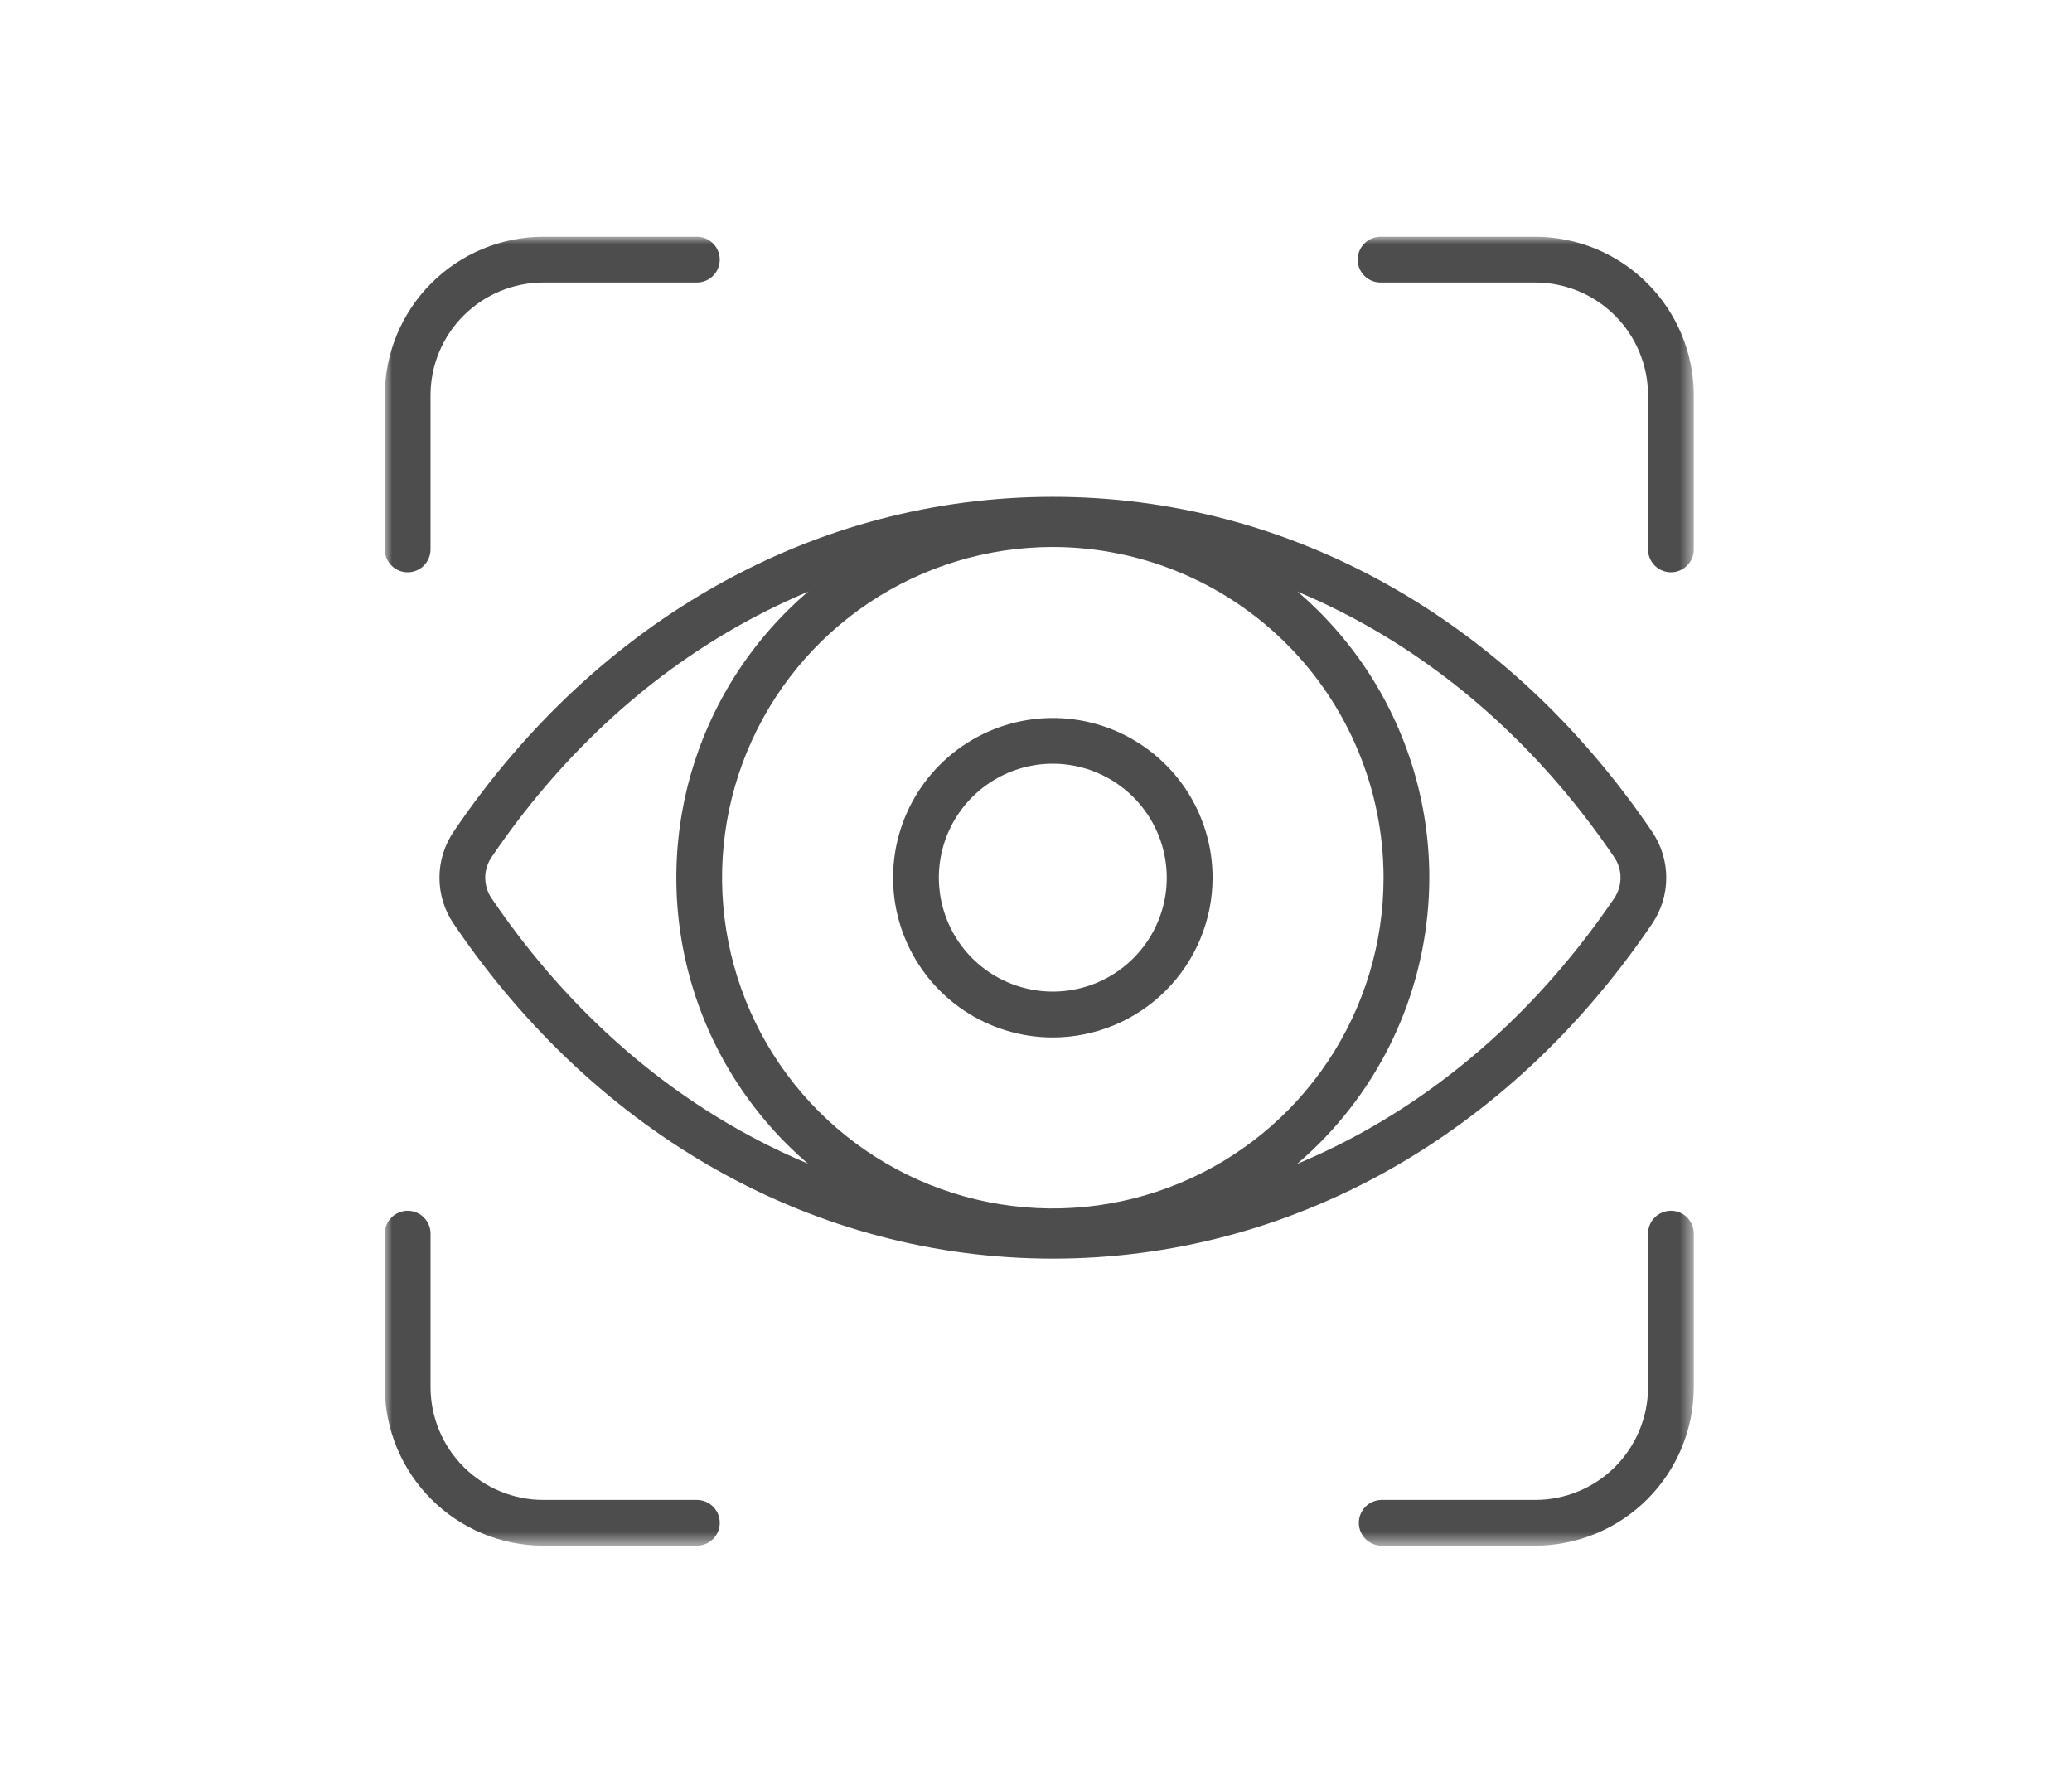
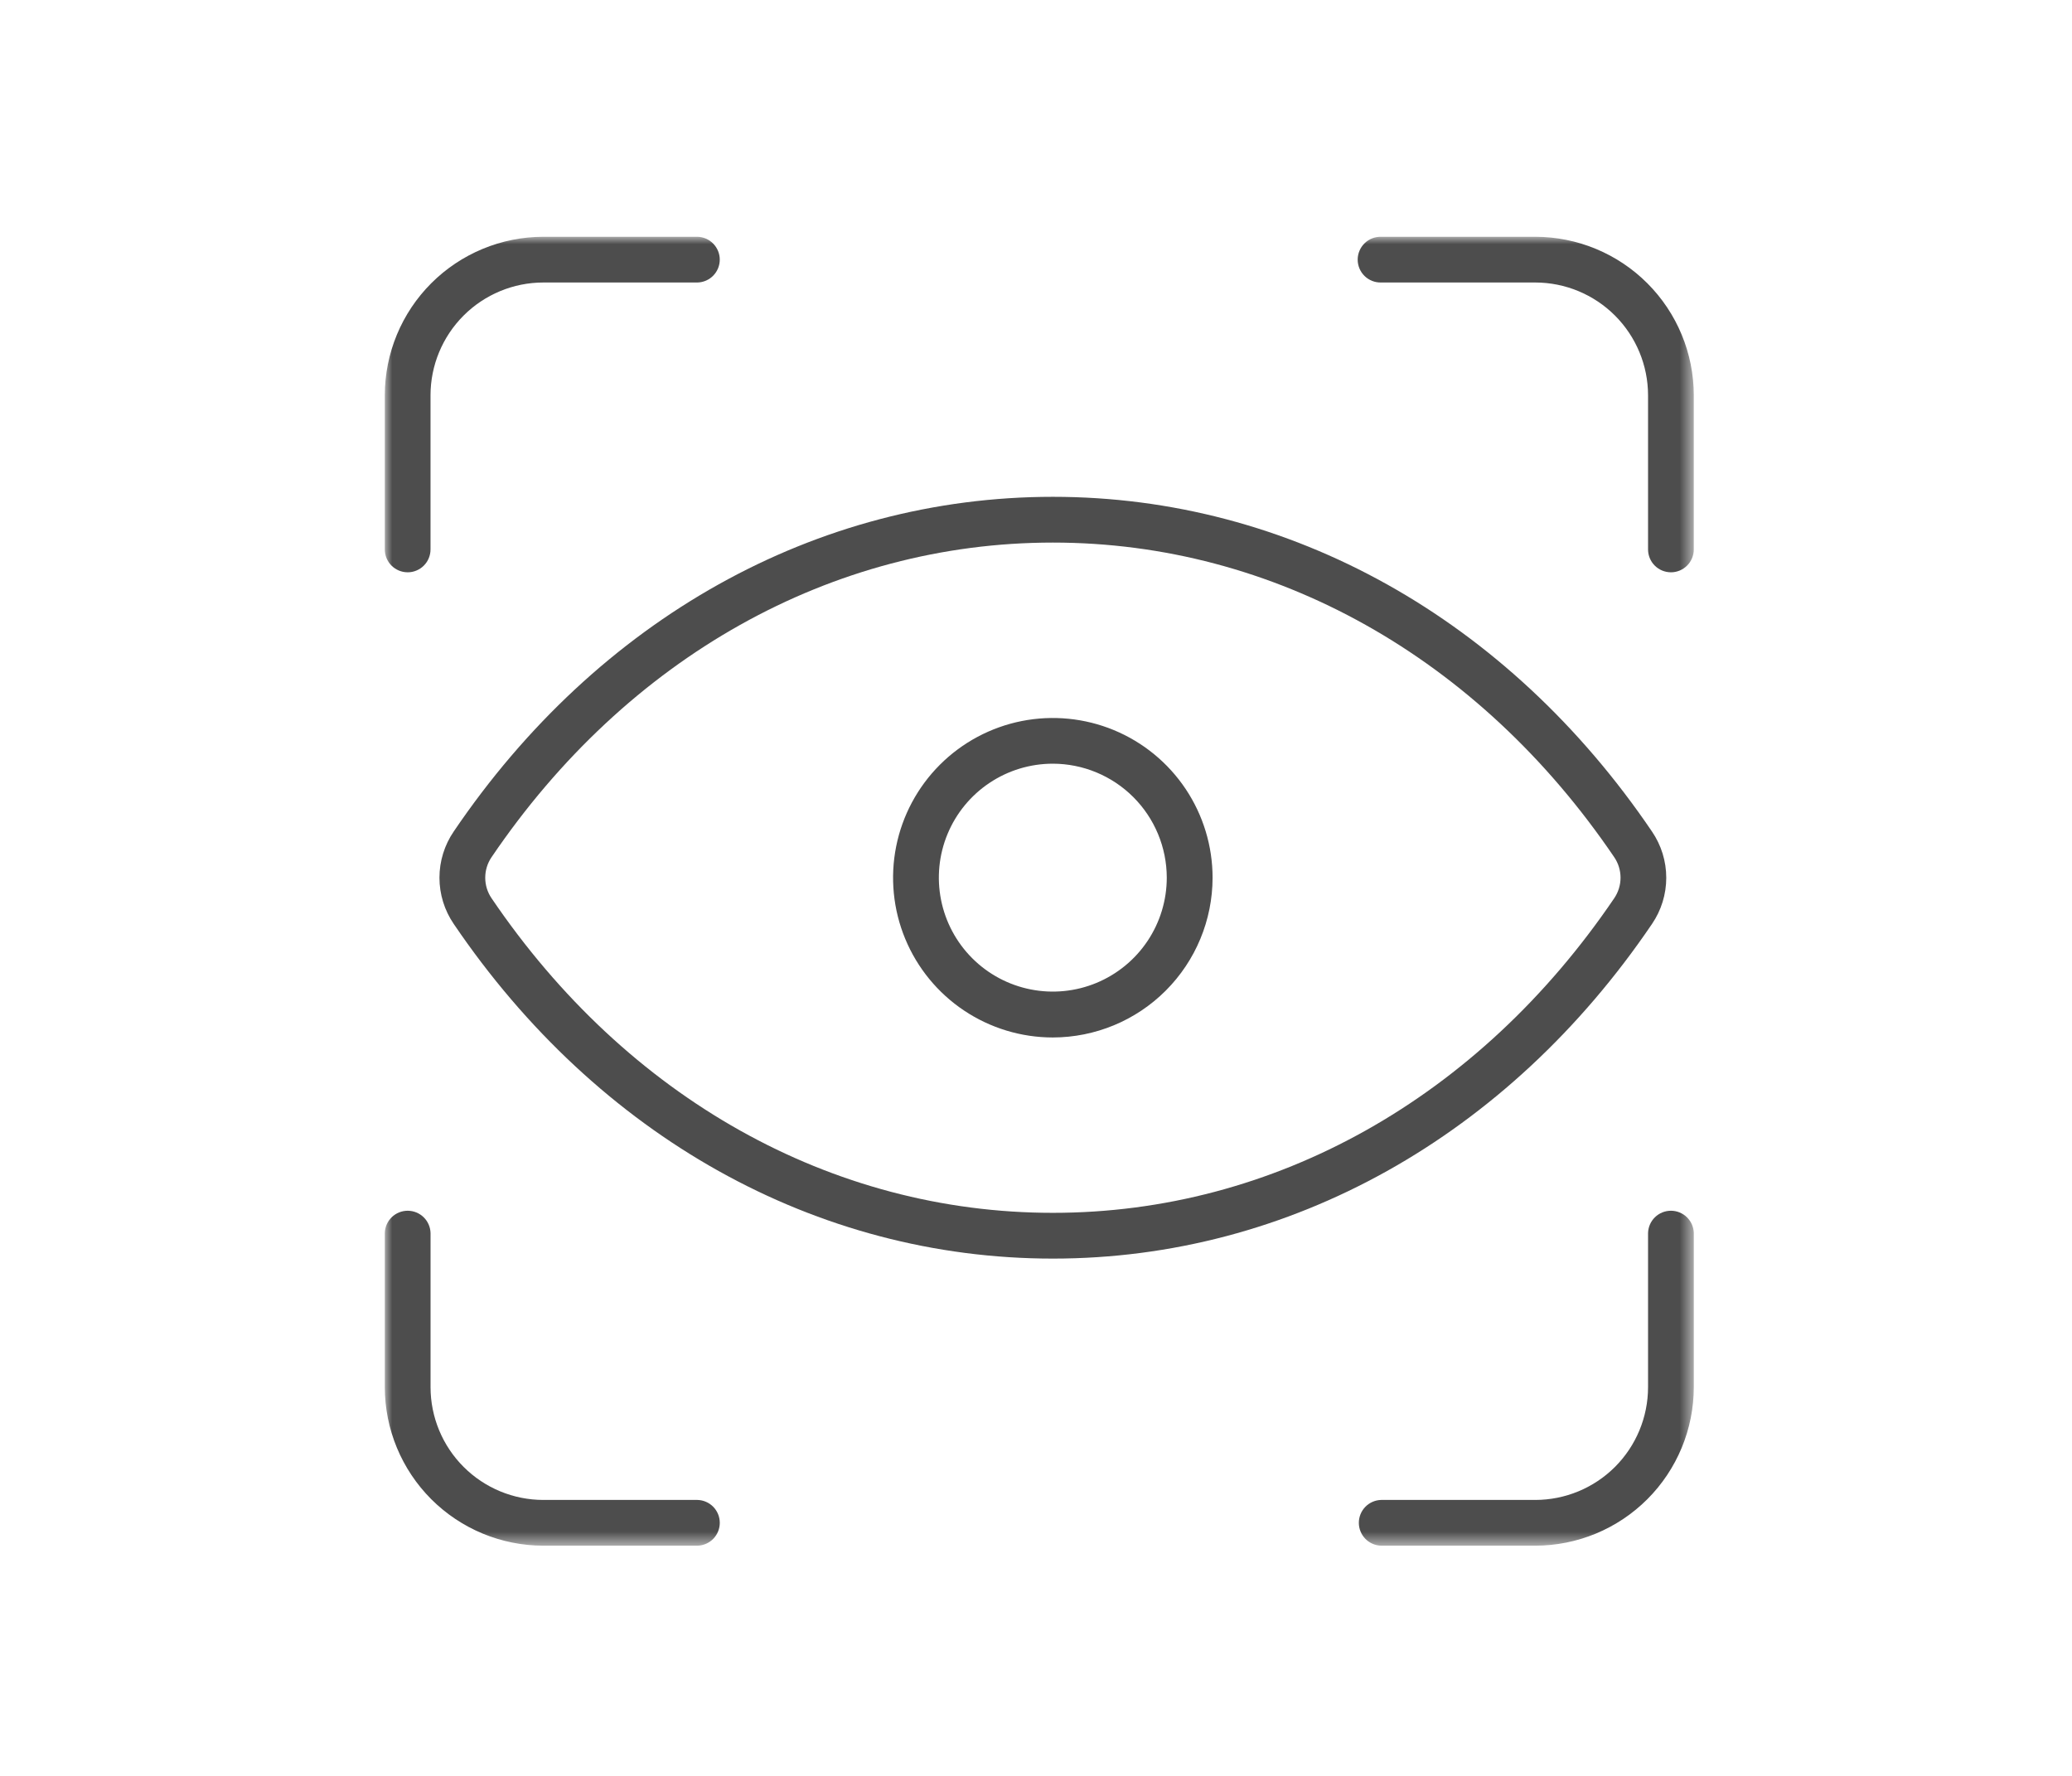
<svg xmlns="http://www.w3.org/2000/svg" width="140" height="120" viewBox="0 0 140 120" fill="none">
  <mask id="mask0_79_26" style="mask-type:luminance" maskUnits="userSpaceOnUse" x="26" y="16" width="89" height="89">
    <path d="M114.446 16H26V104.446H114.446V16Z" fill="white" />
  </mask>
  <g mask="url(#mask0_79_26)">
    <path d="M71.14 85.046C55.155 85.046 40.4 76.804 30.657 62.431C30.029 61.511 29.693 60.423 29.693 59.309C29.693 58.194 30.029 57.106 30.657 56.186C40.396 41.813 55.151 33.571 71.14 33.571C87.129 33.571 101.876 41.813 111.621 56.189C112.249 57.109 112.585 58.197 112.585 59.312C112.585 60.426 112.249 61.514 111.621 62.434C101.878 76.803 87.121 85.046 71.14 85.046ZM71.14 36.663C56.196 36.663 42.373 44.411 33.214 57.92C32.935 58.329 32.786 58.813 32.786 59.309C32.786 59.804 32.935 60.288 33.214 60.697C42.369 74.206 56.192 81.954 71.14 81.954C86.088 81.954 99.907 74.206 109.068 60.697C109.347 60.288 109.496 59.804 109.496 59.309C109.496 58.813 109.347 58.329 109.068 57.92C99.903 44.411 86.08 36.663 71.14 36.663Z" fill="#4D4D4D" />
-     <path d="M71.136 84.746C66.105 84.746 61.187 83.254 57.004 80.458C52.821 77.663 49.56 73.69 47.635 69.042C45.71 64.394 45.206 59.279 46.188 54.344C47.17 49.41 49.593 44.877 53.151 41.32C56.708 37.763 61.241 35.34 66.175 34.359C71.11 33.377 76.225 33.881 80.873 35.807C85.521 37.732 89.494 40.993 92.289 45.176C95.084 49.36 96.575 54.278 96.575 59.309C96.567 66.053 93.885 72.519 89.115 77.288C84.346 82.056 77.88 84.739 71.136 84.746ZM71.136 36.961C66.716 36.961 62.395 38.272 58.72 40.727C55.045 43.183 52.181 46.673 50.489 50.757C48.798 54.84 48.355 59.334 49.218 63.669C50.08 68.004 52.208 71.986 55.334 75.111C58.459 78.237 62.441 80.365 66.776 81.228C71.111 82.09 75.605 81.647 79.688 79.956C83.772 78.264 87.262 75.4 89.718 71.725C92.174 68.05 93.484 63.729 93.484 59.309C93.478 53.384 91.122 47.703 86.932 43.513C82.742 39.324 77.061 36.967 71.136 36.961Z" fill="#4D4D4D" />
    <path d="M71.136 70.104C69.001 70.104 66.914 69.471 65.139 68.284C63.364 67.098 61.981 65.412 61.164 63.44C60.347 61.468 60.134 59.298 60.55 57.204C60.967 55.11 61.995 53.187 63.504 51.678C65.014 50.168 66.937 49.14 69.031 48.723C71.124 48.307 73.295 48.521 75.267 49.337C77.239 50.154 78.925 51.538 80.111 53.312C81.297 55.087 81.931 57.174 81.931 59.309C81.928 62.171 80.79 64.915 78.766 66.939C76.742 68.963 73.998 70.101 71.136 70.104ZM71.136 51.604C69.613 51.604 68.124 52.056 66.858 52.902C65.592 53.748 64.605 54.95 64.022 56.357C63.439 57.764 63.287 59.312 63.584 60.806C63.881 62.3 64.614 63.672 65.691 64.749C66.768 65.826 68.14 66.559 69.634 66.856C71.127 67.153 72.675 67.001 74.082 66.418C75.489 65.835 76.692 64.848 77.538 63.582C78.384 62.316 78.836 60.827 78.836 59.304C78.833 57.263 78.021 55.306 76.577 53.862C75.134 52.419 73.177 51.607 71.136 51.604Z" fill="#4D4D4D" />
    <path d="M27.545 38.671C27.135 38.671 26.743 38.508 26.453 38.219C26.163 37.929 26 37.537 26 37.127V26.709C26.003 23.87 27.131 21.148 29.139 19.14C31.146 17.133 33.868 16.003 36.707 16H47.127C47.53 16.01 47.913 16.177 48.194 16.466C48.475 16.755 48.633 17.142 48.633 17.544C48.633 17.948 48.475 18.334 48.194 18.623C47.913 18.912 47.53 19.079 47.127 19.089H36.707C34.687 19.092 32.751 19.896 31.323 21.324C29.895 22.753 29.091 24.689 29.089 26.709V37.127C29.089 37.33 29.049 37.531 28.971 37.718C28.894 37.906 28.78 38.076 28.637 38.219C28.493 38.363 28.323 38.477 28.135 38.554C27.948 38.632 27.747 38.672 27.544 38.672" fill="#4D4D4D" />
    <path d="M47.127 104.445H36.709C33.87 104.442 31.148 103.312 29.14 101.305C27.133 99.297 26.003 96.575 26 93.736V83.319C26.01 82.916 26.178 82.533 26.466 82.251C26.755 81.97 27.142 81.812 27.546 81.812C27.949 81.812 28.336 81.97 28.625 82.251C28.913 82.533 29.081 82.916 29.091 83.319V93.736C29.093 95.756 29.896 97.692 31.325 99.121C32.753 100.549 34.689 101.352 36.709 101.354H47.127C47.53 101.364 47.913 101.532 48.195 101.82C48.476 102.109 48.634 102.496 48.634 102.9C48.634 103.303 48.476 103.69 48.195 103.979C47.913 104.267 47.53 104.435 47.127 104.445Z" fill="#4D4D4D" />
    <path d="M103.737 104.445H93.32C92.917 104.435 92.534 104.267 92.252 103.979C91.971 103.69 91.814 103.303 91.814 102.9C91.814 102.496 91.971 102.109 92.252 101.82C92.534 101.532 92.917 101.364 93.32 101.354H103.737C105.757 101.352 107.693 100.549 109.122 99.121C110.55 97.692 111.353 95.756 111.355 93.736V83.319C111.365 82.916 111.533 82.533 111.821 82.251C112.11 81.97 112.497 81.812 112.901 81.812C113.304 81.812 113.691 81.97 113.98 82.251C114.269 82.533 114.436 82.916 114.446 83.319V93.736C114.443 96.575 113.313 99.297 111.306 101.305C109.298 103.312 106.576 104.442 103.737 104.445Z" fill="#4D4D4D" />
    <path d="M112.9 38.671C112.49 38.671 112.097 38.508 111.807 38.218C111.517 37.929 111.355 37.536 111.355 37.126V26.709C111.352 24.689 110.549 22.753 109.121 21.324C107.693 19.896 105.757 19.092 103.737 19.089H93.32C93.114 19.094 92.908 19.058 92.716 18.983C92.525 18.908 92.35 18.795 92.202 18.651C92.054 18.507 91.937 18.335 91.857 18.145C91.777 17.955 91.735 17.751 91.735 17.544C91.735 17.338 91.777 17.134 91.857 16.944C91.937 16.754 92.054 16.582 92.202 16.438C92.35 16.294 92.525 16.181 92.716 16.106C92.908 16.031 93.114 15.995 93.32 16H103.737C106.576 16.003 109.298 17.132 111.305 19.14C113.313 21.148 114.442 23.87 114.445 26.709V37.127C114.445 37.537 114.282 37.93 113.992 38.219C113.702 38.509 113.309 38.672 112.9 38.672" fill="#4D4D4D" />
  </g>
</svg>